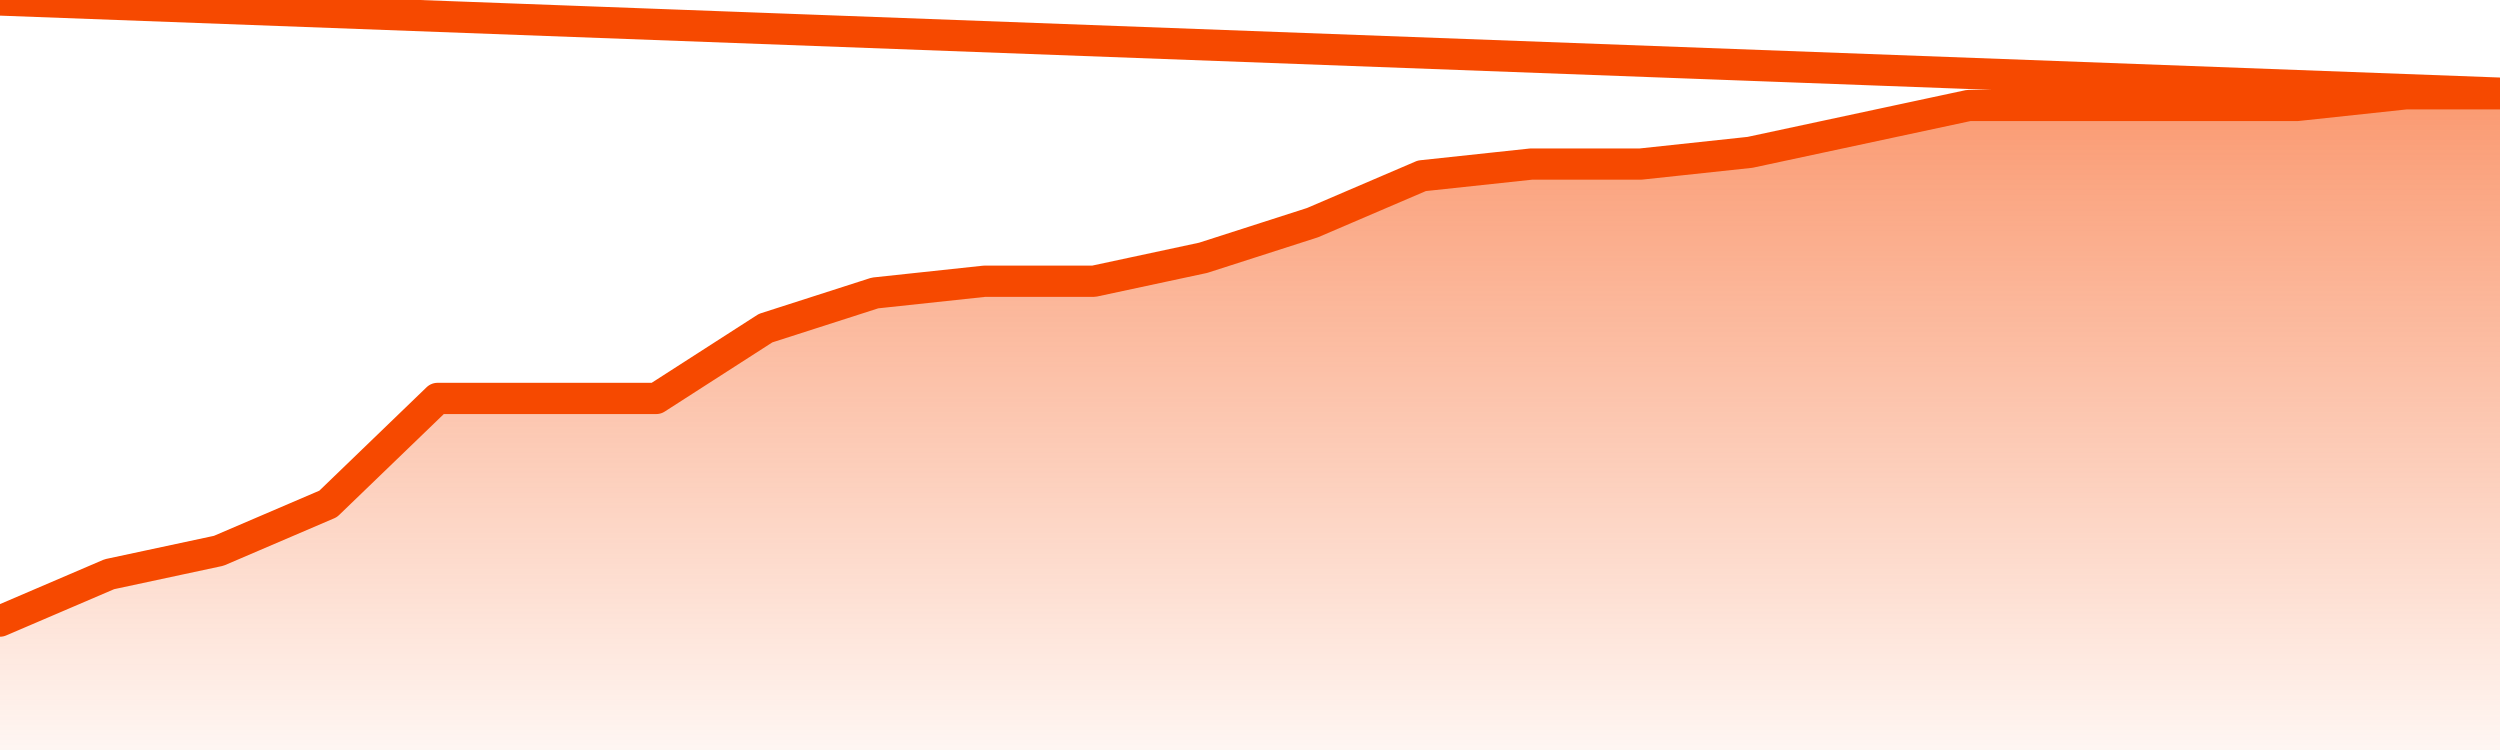
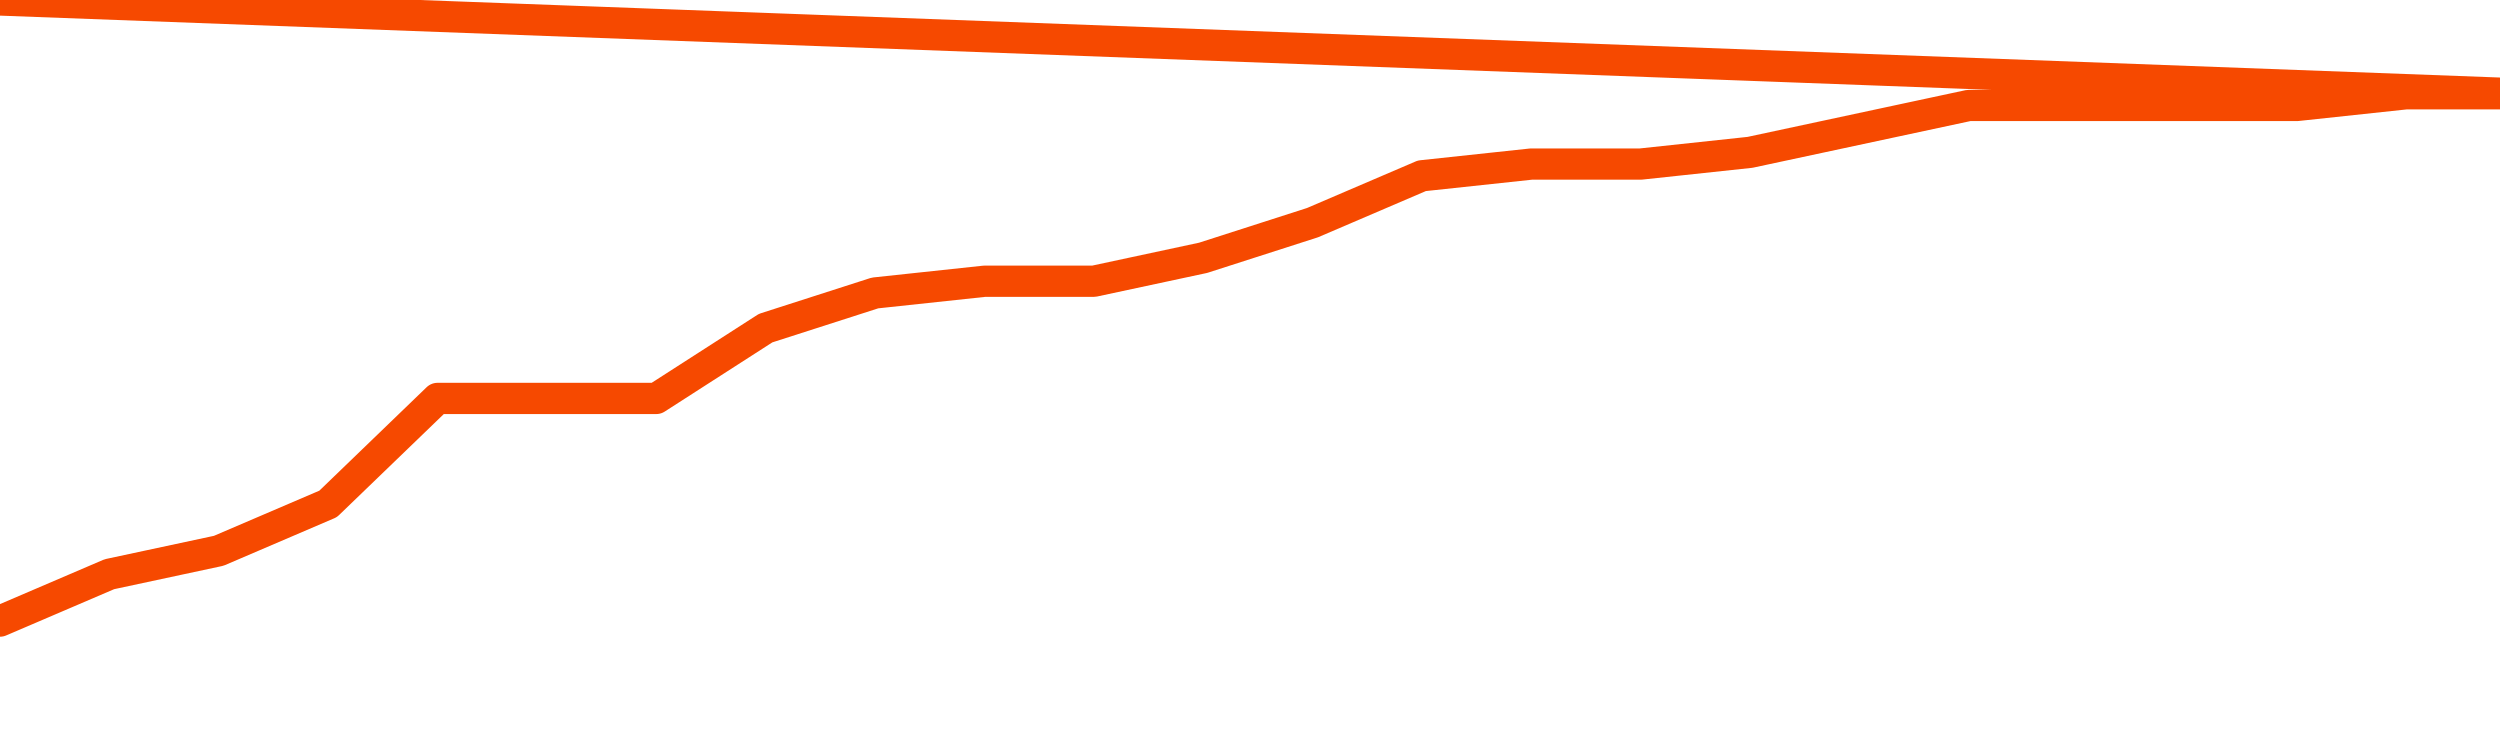
<svg xmlns="http://www.w3.org/2000/svg" version="1.1" width="80" height="24" viewBox="0 0 80 24">
  <defs>
    <linearGradient x1=".5" x2=".5" y2="1" id="gradient">
      <stop offset="0" stop-color="#F64900" />
      <stop offset="1" stop-color="#f64900" stop-opacity="0" />
    </linearGradient>
  </defs>
-   <path fill="url(#gradient)" fill-opacity="0.56" stroke="none" d="M 0,26 0.0,19.875 3.5,18.375 7.0,17.625 10.5,16.125 14.0,12.75 17.5,12.75 21.0,12.75 24.5,10.5 28.0,9.375 31.5,9.0 35.0,9.0 38.5,8.25 42.0,7.125 45.5,5.625 49.0,5.25 52.5,5.25 56.0,4.875 59.5,4.125 63.0,3.375 66.5,3.375 70.0,3.375 73.5,3.375 77.0,3.0 80.5,3.0 82,26 Z" />
  <path fill="none" stroke="#F64900" stroke-width="1" stroke-linejoin="round" stroke-linecap="round" d="M 0.0,19.875 3.5,18.375 7.0,17.625 10.5,16.125 14.0,12.75 17.5,12.75 21.0,12.75 24.5,10.5 28.0,9.375 31.5,9.0 35.0,9.0 38.5,8.25 42.0,7.125 45.5,5.625 49.0,5.25 52.5,5.25 56.0,4.875 59.5,4.125 63.0,3.375 66.5,3.375 70.0,3.375 73.5,3.375 77.0,3.0 80.5,3.0.join(' ') }" />
</svg>